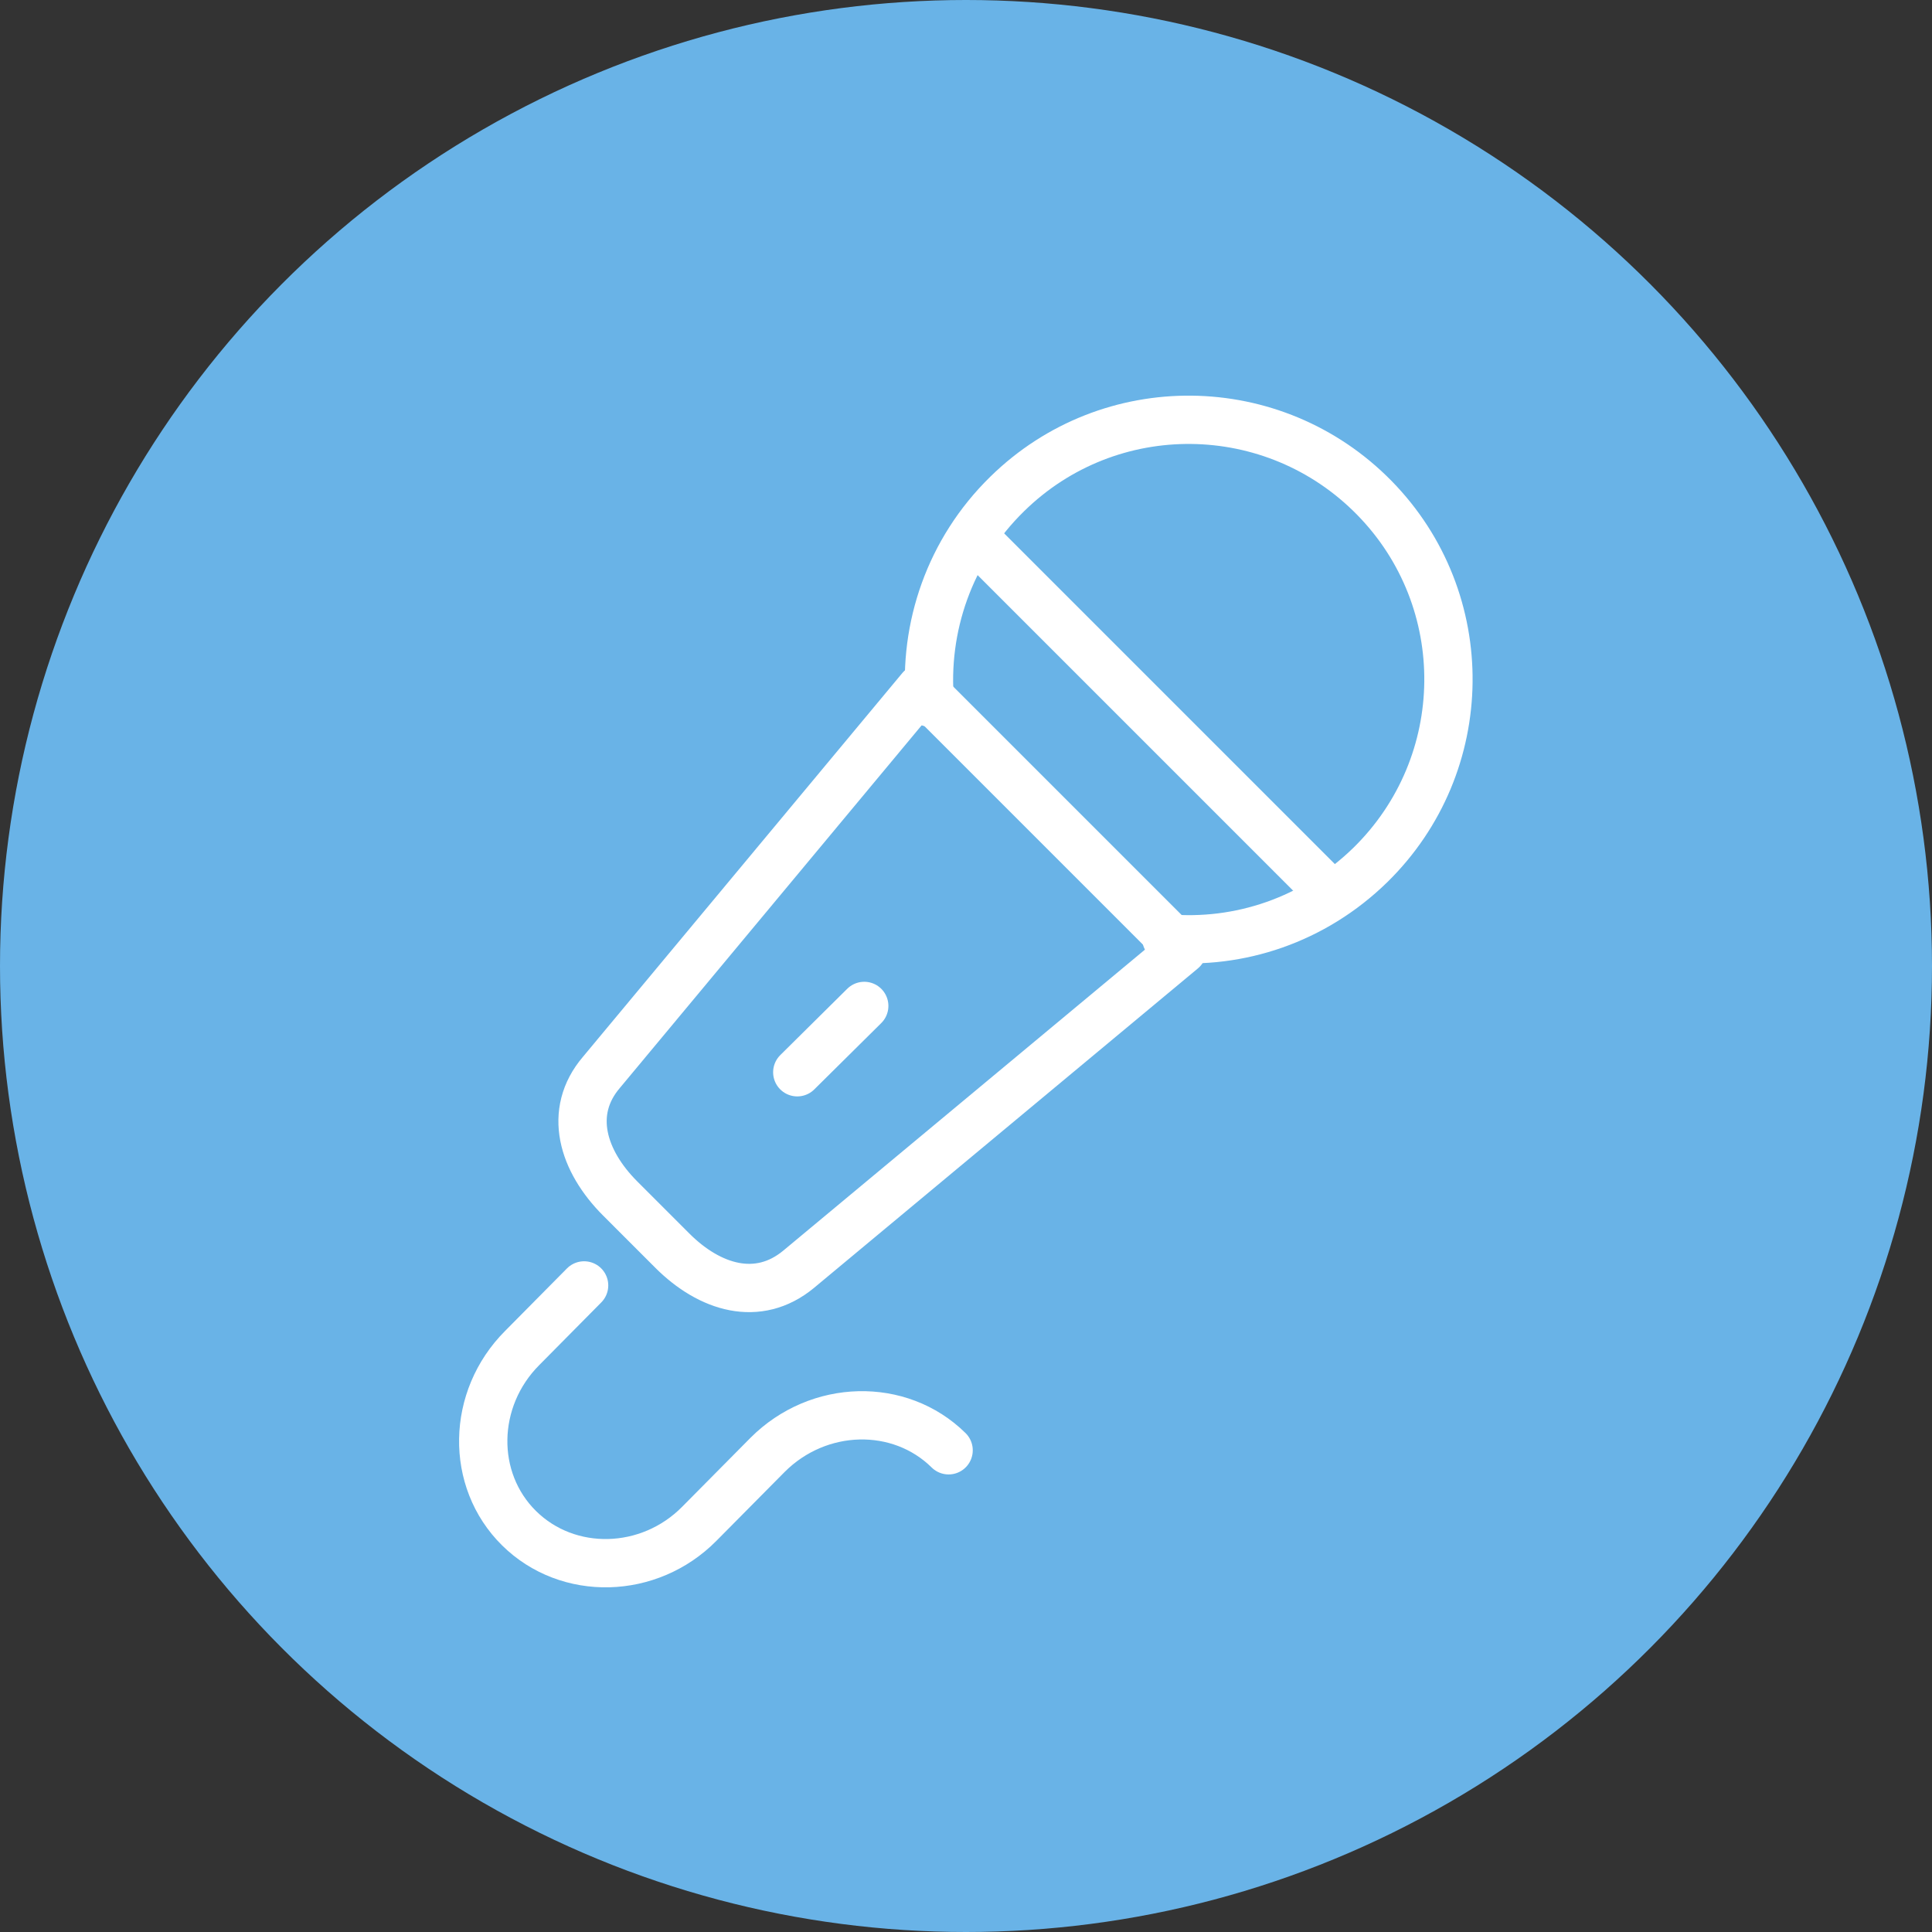
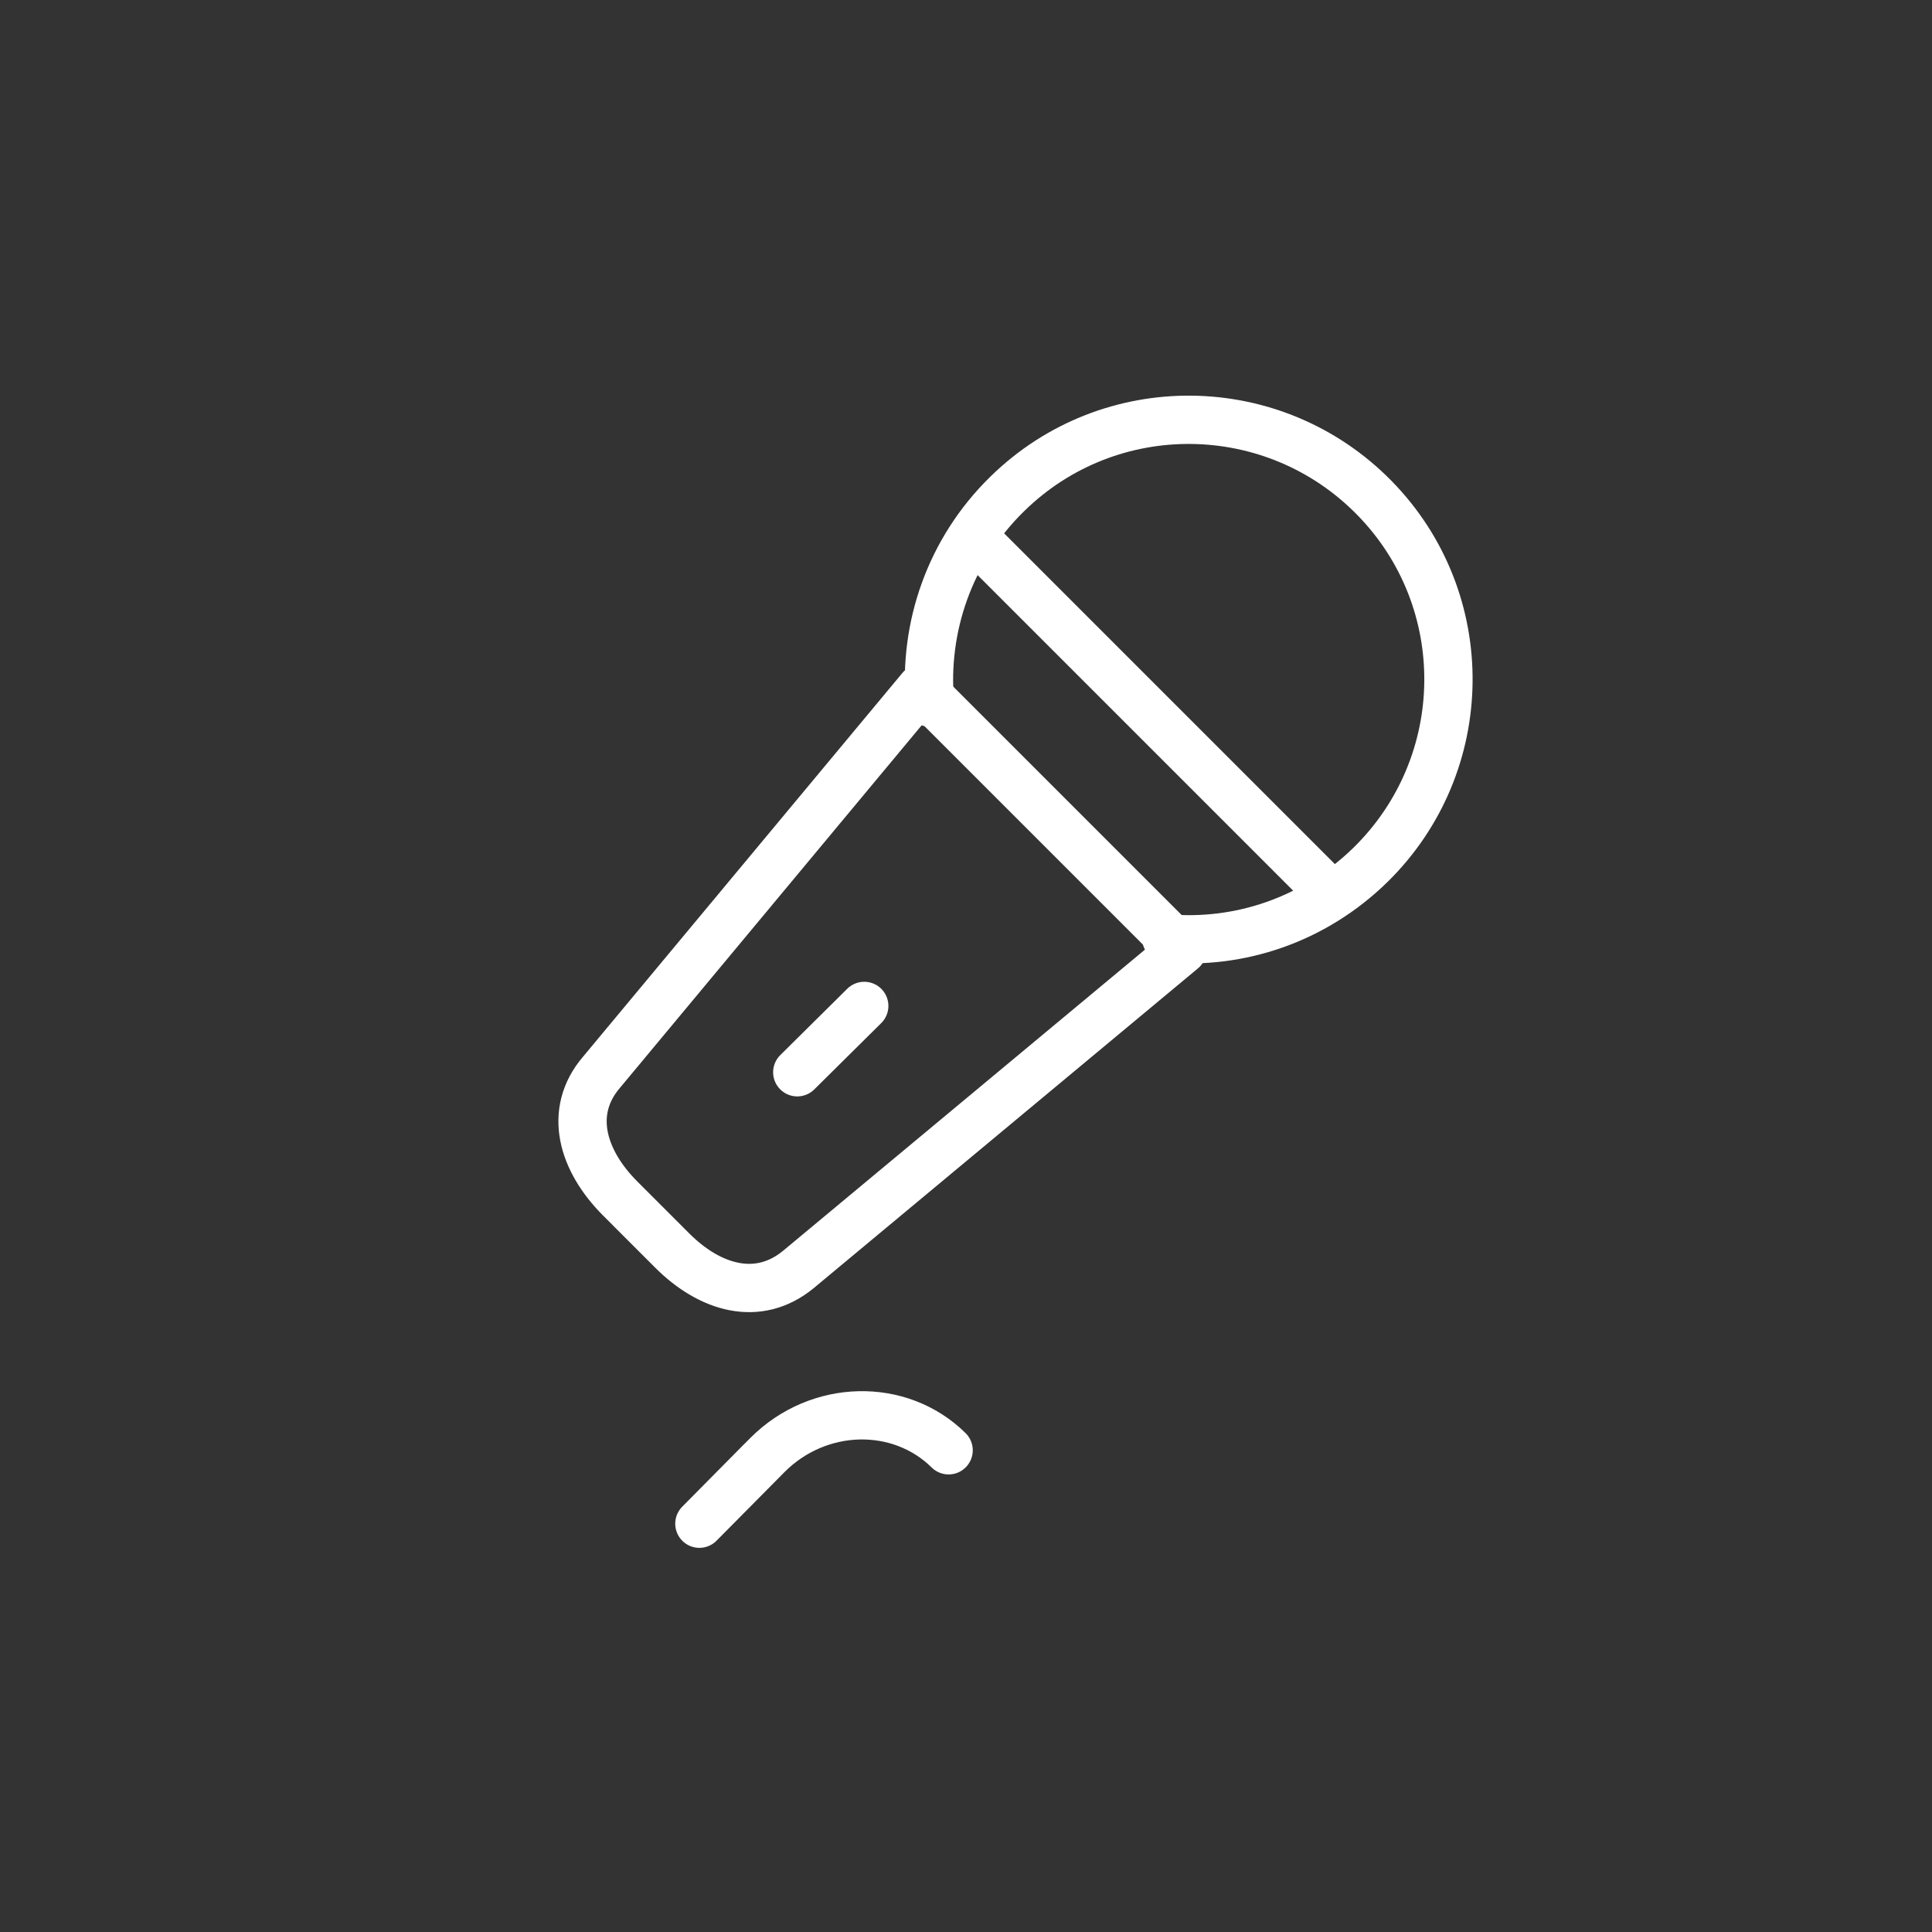
<svg xmlns="http://www.w3.org/2000/svg" id="Calque_2" viewBox="0 0 30 30">
  <rect x="0" y="0" width="30" height="30" fill="#333333" stroke="none" />
  <defs>
    <style>.cls-1{fill:none;stroke:#fff;stroke-linecap:round;stroke-linejoin:round;stroke-width:.75px;}.cls-2{fill:#69b3e7;}</style>
  </defs>
  <g id="Calque_3">
    <g>
-       <circle class="cls-2" cx="15" cy="15" r="15" />
      <g>
        <path class="cls-1" d="M14.44,10.91c-.1-1.16,.3-2.36,1.2-3.24,1.59-1.56,4.14-1.53,5.7,.06,1.56,1.59,1.53,4.14-.06,5.7-.88,.86-2.04,1.24-3.17,1.14" />
        <path class="cls-1" d="M10.44,19.42c.58,.58,1.33,.81,1.96,.29l5.96-4.96-4.06-4.06-4.96,5.96c-.53,.62-.29,1.38,.29,1.96l.83,.83Z" />
        <line class="cls-1" x1="15.23" y1="8.45" x2="20.57" y2="13.79" />
        <line class="cls-1" x1="13.42" y1="15.62" x2="12.38" y2="16.65" />
-         <path class="cls-1" d="M14.73,22.52c-.76-.75-2.02-.72-2.81,.07l-1.06,1.07c-.78,.79-2.04,.82-2.8,.07-.76-.75-.74-2.01,.05-2.8l.96-.97" />
+         <path class="cls-1" d="M14.73,22.52c-.76-.75-2.02-.72-2.81,.07l-1.06,1.07l.96-.97" />
      </g>
    </g>
  </g>
</svg>